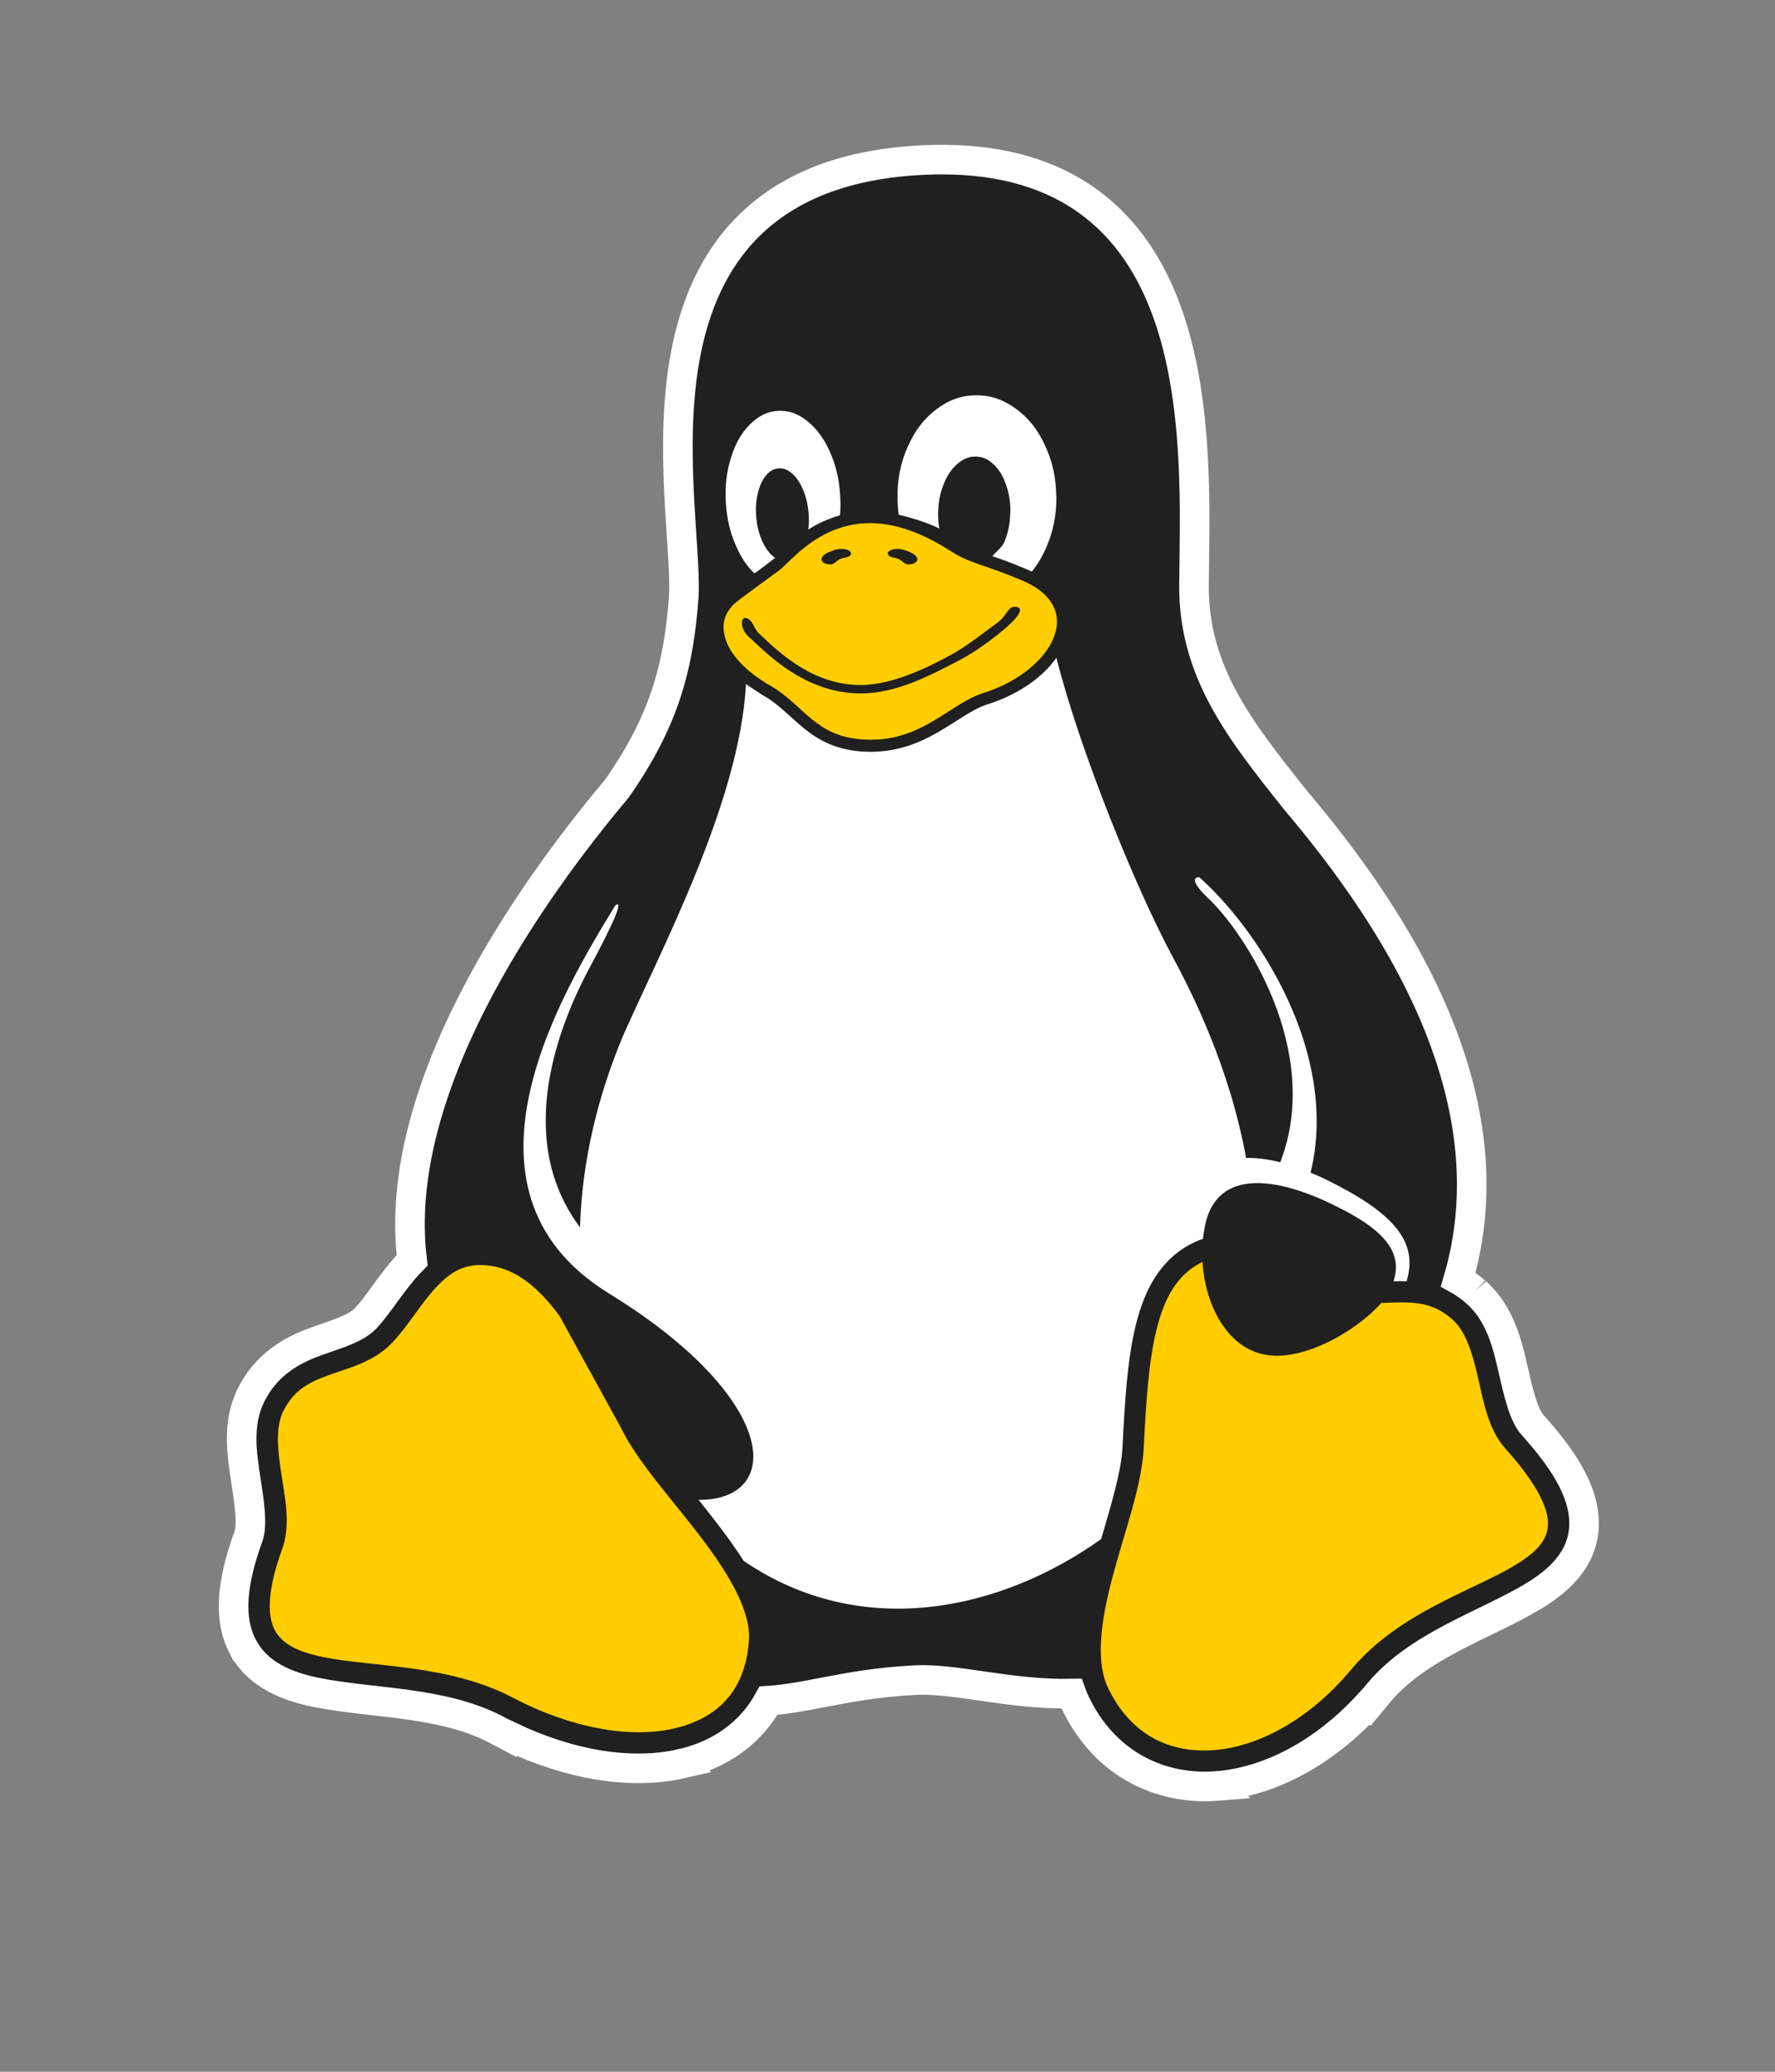
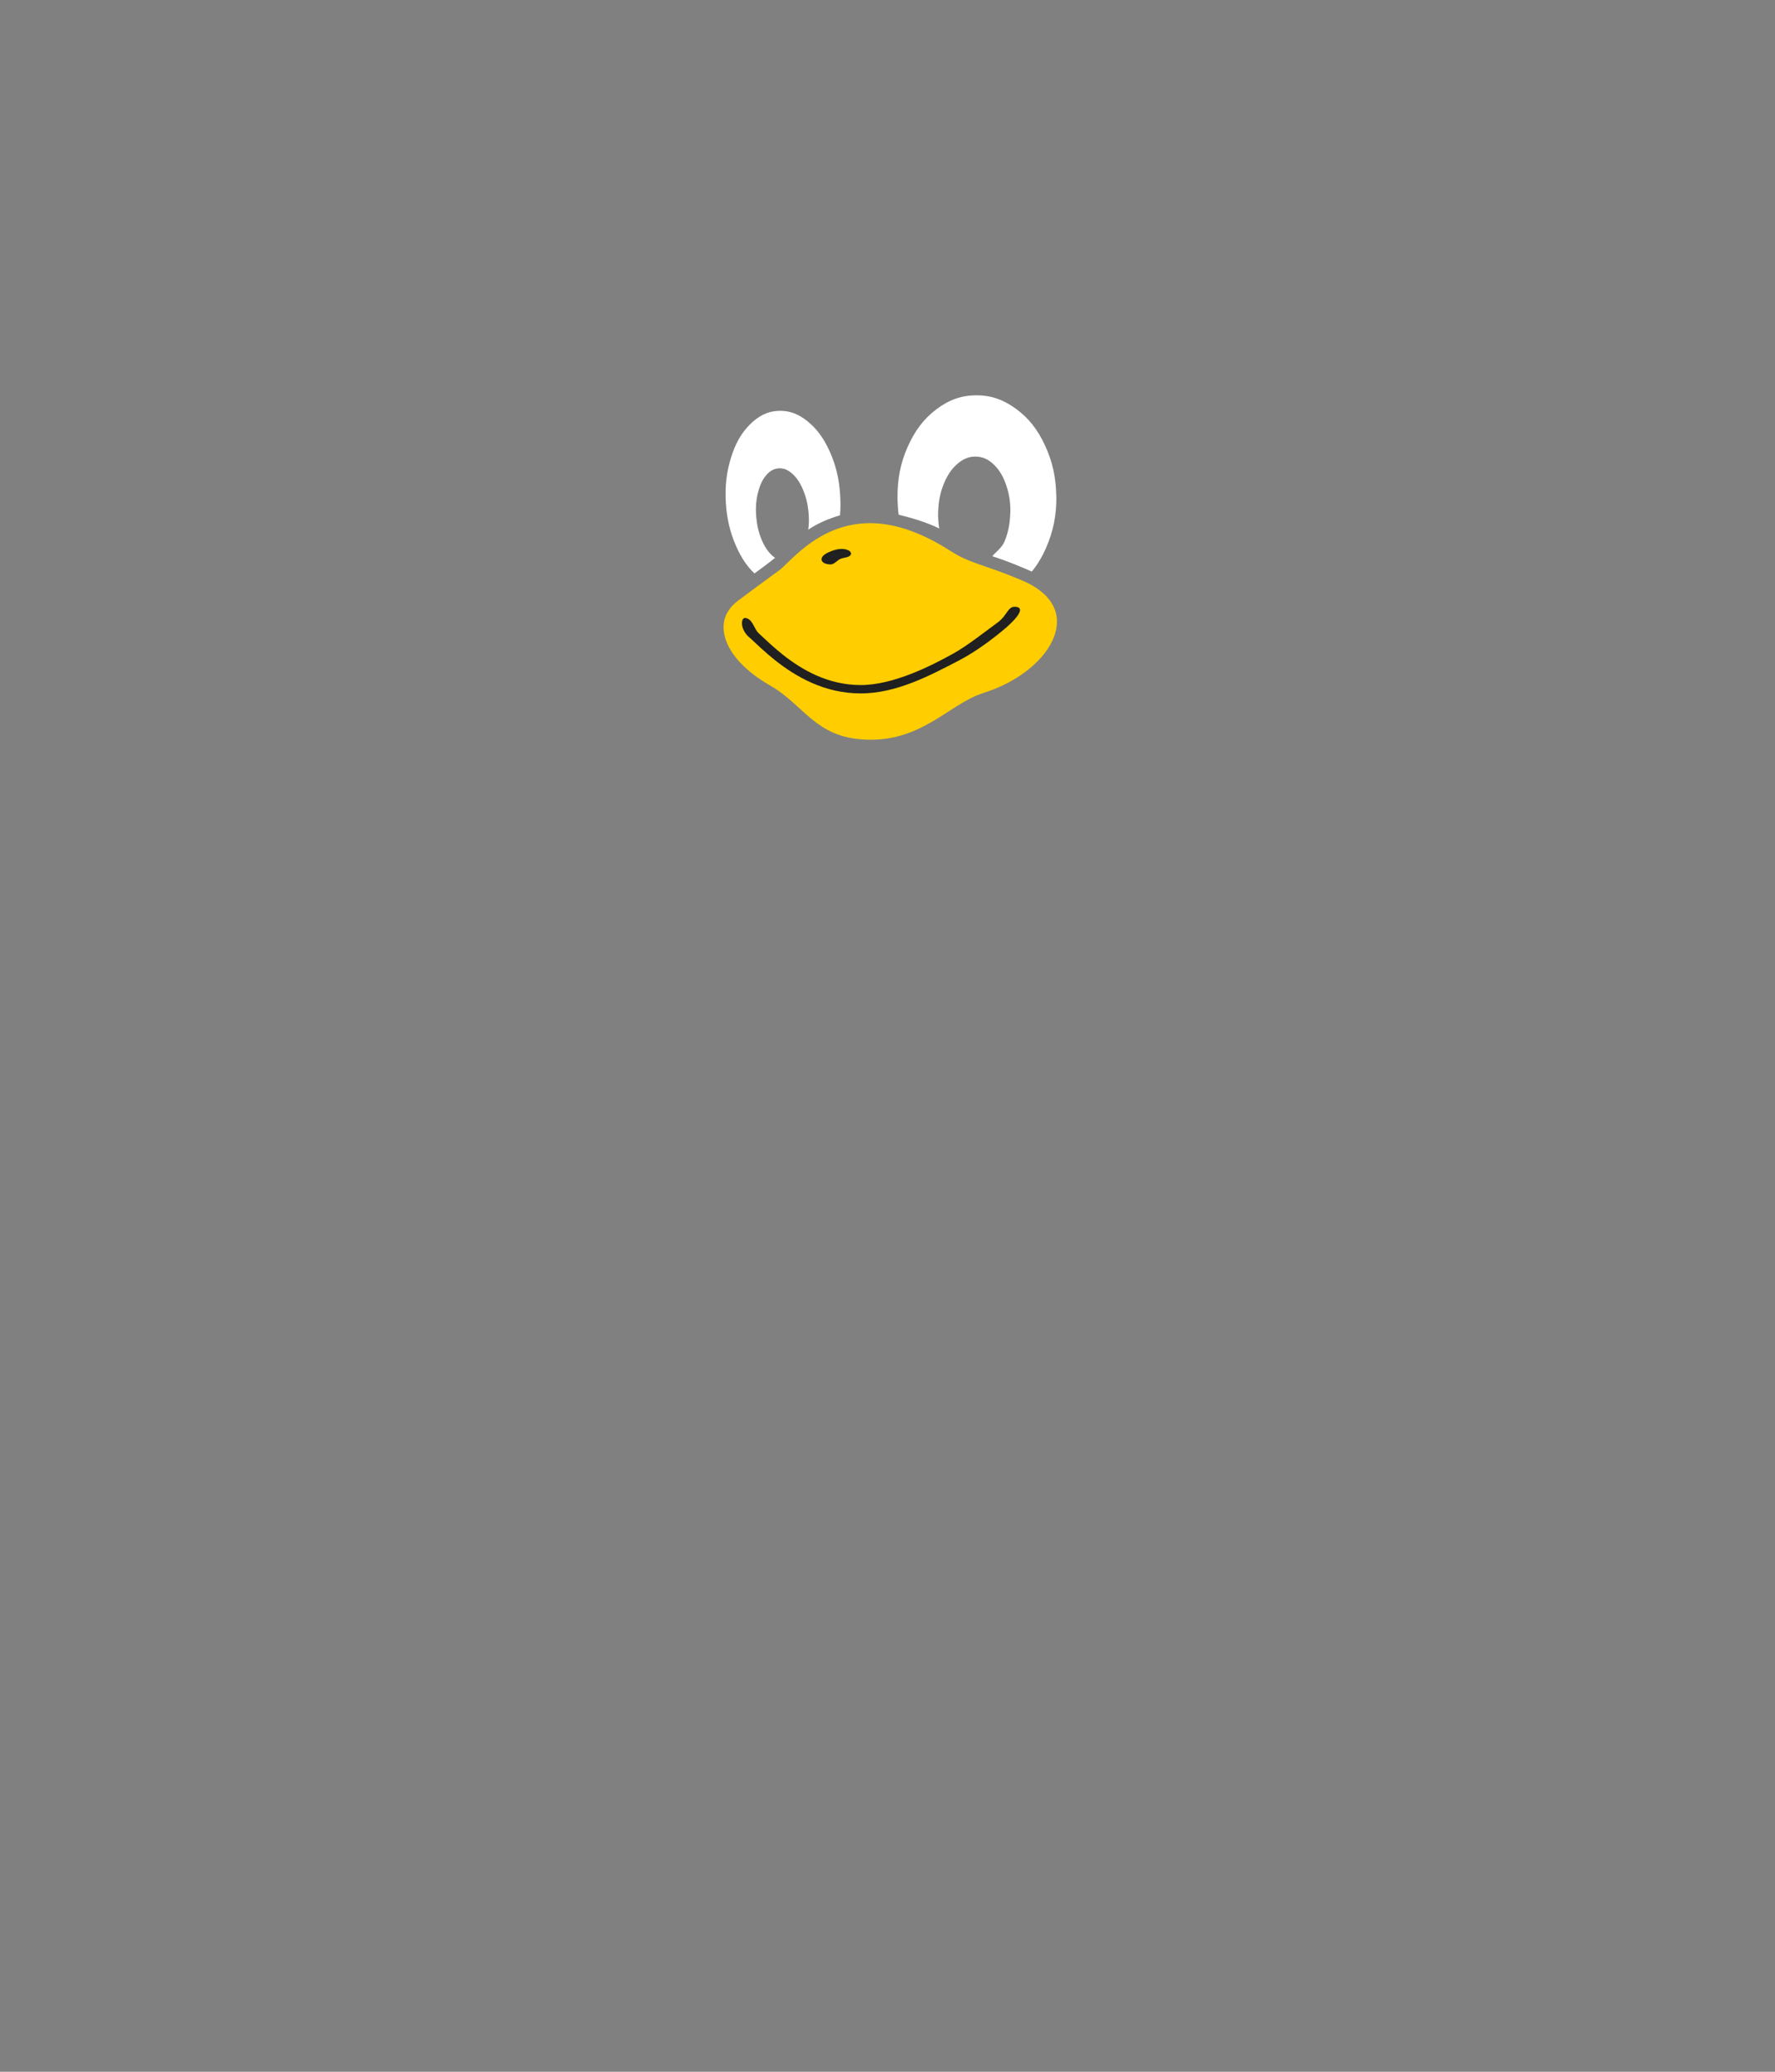
<svg xmlns="http://www.w3.org/2000/svg" width="120" height="140" viewBox="0 0 120 140" fill="none">
  <rect x="0" y="0" width="120" height="140" fill="#808080" stroke="none" />
-   <path d="M64.534 10.799C68.583 10.941 71.695 12.096 74.055 13.975C76.561 15.97 78.128 18.711 79.109 21.688C81.055 27.588 80.773 34.701 80.721 39.478C80.656 45.419 83.912 49.446 87.545 54.022C90.776 57.837 95.057 63.471 97.522 69.978L97.707 70.48C99.496 75.424 100.217 80.909 98.582 86.469L98.746 86.561L98.75 86.564C99.081 86.761 99.41 86.996 99.731 87.274C99.734 87.277 99.737 87.28 99.741 87.283C99.745 87.286 99.749 87.29 99.753 87.293L99.821 87.353L99.822 87.356C101.449 88.794 101.926 90.933 102.296 92.547C102.495 93.41 102.673 94.187 102.892 94.856C103.114 95.534 103.345 95.992 103.59 96.269L103.842 96.553V96.555C106.022 99.029 107.2 101.143 107.083 103.219V103.221C106.953 105.468 105.281 106.891 103.655 107.871V107.872C102.828 108.37 101.907 108.831 100.976 109.286C100.032 109.747 99.079 110.2 98.131 110.703C96.266 111.693 94.532 112.822 93.235 114.361L93.162 114.448C93.156 114.456 93.149 114.463 93.143 114.471L92.536 115.205L92.512 115.185C89.5 118.454 85.84 120.406 82.287 120.686L82.288 120.687C78.43 120.99 74.774 119.196 72.821 115.321L72.81 115.298C72.665 115.021 72.542 114.737 72.438 114.448C70.36 114.486 68.425 114.227 66.694 113.978C64.701 113.691 63.057 113.435 61.617 113.551L61.592 113.553C59.336 113.677 57.501 114.01 55.871 114.321C54.498 114.584 53.206 114.845 51.96 114.919C50.728 117.164 48.598 118.607 46.087 119.179L46.088 119.18C42.654 119.963 38.523 119.267 34.478 117.343L34.467 117.366L33.585 116.899C31.788 115.948 29.711 115.496 27.559 115.194C25.487 114.904 23.185 114.74 21.321 114.353H21.32C19.43 113.957 17.406 113.199 16.398 111.239H16.396C15.411 109.322 15.684 106.872 16.81 103.783C16.923 103.427 16.956 102.912 16.904 102.207C16.853 101.508 16.73 100.729 16.598 99.867C16.473 99.058 16.338 98.143 16.338 97.222C16.338 96.289 16.476 95.303 16.931 94.356V94.351L17.015 94.189C17.024 94.17 17.033 94.151 17.043 94.133L17.113 94.002L17.123 93.992C18.247 91.954 20.044 91.121 21.493 90.602H21.494C22.252 90.331 22.854 90.144 23.427 89.899C23.968 89.668 24.382 89.422 24.706 89.103C25.132 88.652 25.547 88.081 26.04 87.406C26.52 86.749 27.063 86.011 27.695 85.336L27.702 85.33C27.754 85.275 27.808 85.221 27.862 85.166C27.41 81.486 28.044 77.667 29.273 73.981C31.986 65.838 37.68 58.074 41.691 53.306C44.94 48.685 45.893 44.994 46.233 40.23C46.301 38.602 46.046 36.215 45.905 33.26C45.768 30.378 45.753 27.087 46.352 23.936C46.953 20.78 48.183 17.698 50.585 15.302C52.999 12.893 56.5 11.274 61.457 10.876C62.237 10.813 62.99 10.783 63.712 10.784L64.534 10.799ZM99.69 87.242C99.691 87.243 99.692 87.243 99.693 87.244L99.692 87.243C99.691 87.242 99.69 87.242 99.689 87.241L99.69 87.242Z" fill="#202020" stroke="white" stroke-width="2" />
-   <path d="M104.649 103.08C104.588 104.142 103.818 104.932 102.395 105.787C99.553 107.499 94.514 108.989 91.297 112.881C88.501 116.202 85.094 118.025 82.094 118.262C79.094 118.498 76.506 117.255 74.978 114.196L74.976 114.19L74.973 114.182C74.025 112.383 74.419 109.545 75.217 106.551C76.014 103.557 77.161 100.482 77.314 97.984V97.977C77.476 94.776 77.656 91.98 78.194 89.822C78.733 87.664 79.581 86.204 81.084 85.383C81.154 85.345 81.224 85.309 81.293 85.274C81.462 88.047 82.838 90.875 85.267 91.486C87.926 92.186 91.758 89.908 93.376 88.051C93.699 88.038 94.015 88.021 94.321 88.014C95.741 87.98 96.93 88.062 98.148 89.124L98.151 89.127L98.156 89.13C99.091 89.921 99.535 91.416 99.921 93.09C100.307 94.765 100.613 96.587 101.771 97.888L101.772 97.888L101.773 97.892C103.996 100.354 104.711 102.018 104.649 103.08Z" fill="#FFCD00" />
-   <path d="M50.623 110.93L50.622 110.937V110.947C50.365 114.31 48.465 116.143 45.546 116.808C42.63 117.474 38.675 116.811 34.726 114.749C34.724 114.749 34.723 114.747 34.722 114.747C30.352 112.436 25.154 112.666 21.819 111.97C20.152 111.623 19.062 111.1 18.564 110.129C18.065 109.156 18.053 107.461 19.114 104.571L19.119 104.558L19.123 104.545C19.649 102.928 19.26 101.159 19.005 99.498C18.75 97.839 18.626 96.327 19.194 95.276L19.199 95.265C19.926 93.866 20.992 93.365 22.315 92.893C23.639 92.418 25.208 92.046 26.447 90.805L26.455 90.798L26.461 90.793C27.606 89.585 28.467 88.072 29.474 86.999C30.323 86.093 31.173 85.492 32.455 85.483C32.47 85.485 32.484 85.485 32.499 85.483C32.723 85.485 32.961 85.504 33.213 85.543C34.915 85.8 36.398 86.987 37.827 88.922L41.953 96.43L41.954 96.434L41.956 96.437C43.053 98.726 45.372 101.244 47.336 103.812C49.301 106.379 50.821 108.957 50.623 110.93Z" fill="#FFCD00" />
  <path d="M71.198 40.937C70.867 40.289 70.19 39.672 69.038 39.2L69.036 39.2L69.032 39.198C66.637 38.173 65.597 38.101 64.26 37.233C62.084 35.836 60.286 35.346 58.791 35.353C58.008 35.355 57.309 35.494 56.683 35.71C54.863 36.336 53.654 37.64 52.897 38.356L52.895 38.358C52.895 38.358 52.894 38.358 52.894 38.36C52.745 38.501 52.553 38.63 52.09 38.969C51.623 39.31 50.922 39.823 49.914 40.578C49.018 41.249 48.727 42.123 49.037 43.145C49.345 44.168 50.334 45.348 52.141 46.369L52.143 46.371L52.147 46.373C53.268 47.031 54.035 47.918 54.914 48.624C55.354 48.976 55.816 49.291 56.373 49.529C56.93 49.766 57.581 49.927 58.394 49.975C60.304 50.086 61.711 49.513 62.952 48.804C64.196 48.095 65.249 47.228 66.458 46.837L66.46 46.835L66.463 46.834C68.94 46.062 70.707 44.506 71.26 43.027C71.537 42.287 71.529 41.585 71.198 40.937Z" fill="#FFCD00" />
  <path d="M64.912 44.588C62.941 45.614 60.639 46.858 58.19 46.858C55.741 46.858 53.807 45.728 52.416 44.627C51.72 44.077 51.155 43.53 50.73 43.133C49.991 42.55 50.079 41.733 50.383 41.757C50.892 41.821 50.968 42.49 51.289 42.789C51.722 43.194 52.266 43.718 52.923 44.24C54.239 45.28 55.993 46.293 58.19 46.293C60.382 46.293 62.941 45.008 64.504 44.133C65.388 43.637 66.515 42.748 67.434 42.075C68.138 41.559 68.112 40.938 68.692 41.006C69.273 41.074 68.843 41.693 68.031 42.402C67.217 43.11 65.945 44.05 64.912 44.588Z" fill="#202020" />
-   <path d="M95.091 86.584C94.818 86.574 94.549 86.576 94.286 86.582C94.262 86.583 94.239 86.583 94.213 86.583C94.89 84.449 93.393 82.874 89.403 81.073C85.267 79.256 81.97 79.436 81.413 83.123C81.378 83.315 81.349 83.512 81.328 83.712C81.018 83.82 80.707 83.956 80.395 84.126C78.453 85.188 77.392 87.113 76.802 89.476C76.214 91.836 76.044 94.689 75.882 97.896V97.899C75.783 99.511 75.118 101.692 74.445 104.003C67.668 108.831 58.263 110.922 50.276 105.479C49.736 104.624 49.114 103.777 48.476 102.942C48.068 102.408 47.648 101.879 47.232 101.355C48.051 101.357 48.748 101.222 49.312 100.968C50.012 100.649 50.503 100.141 50.747 99.487C51.234 98.179 50.745 96.335 49.186 94.227C47.628 92.121 44.988 89.744 41.109 87.368V87.367C38.259 85.597 36.666 83.427 35.92 81.072C35.173 78.715 35.277 76.167 35.854 73.652C36.957 68.824 39.792 64.128 41.602 61.181C42.088 60.824 41.776 61.846 39.769 65.565C37.973 68.965 34.612 76.811 39.213 82.937C39.336 78.578 40.379 74.133 42.129 69.974C44.677 64.205 50.009 54.198 50.433 46.223C50.652 46.381 51.402 46.887 51.736 47.078C51.736 47.078 51.736 47.078 51.738 47.078C52.716 47.653 53.451 48.494 54.402 49.258C55.356 50.023 56.546 50.684 58.346 50.788C58.519 50.798 58.688 50.803 58.852 50.803C60.708 50.803 62.154 50.199 63.359 49.511C64.668 48.763 65.714 47.935 66.706 47.613C66.707 47.612 66.709 47.612 66.709 47.612C68.805 46.958 70.47 45.8 71.417 44.451C73.045 50.858 76.83 60.113 79.264 64.629C80.557 67.024 83.131 72.116 84.242 78.249C84.946 78.228 85.723 78.33 86.553 78.543C89.46 71.017 84.088 62.913 81.631 60.655C80.64 59.694 80.592 59.263 81.084 59.283C83.748 61.638 87.248 66.37 88.52 71.712C89.101 74.149 89.225 76.711 88.603 79.239C88.905 79.364 89.216 79.501 89.529 79.65C94.196 81.919 95.92 83.892 95.091 86.584Z" fill="white" />
  <path d="M71.417 33.556C71.427 34.825 71.207 35.906 70.725 37.01C70.451 37.639 70.134 38.167 69.754 38.625C69.626 38.564 69.492 38.505 69.354 38.448C68.874 38.243 68.45 38.074 68.069 37.931C67.688 37.787 67.391 37.69 67.085 37.584C67.307 37.316 67.744 37 67.907 36.604C68.153 36.006 68.274 35.422 68.297 34.726C68.297 34.698 68.306 34.675 68.306 34.642C68.32 33.975 68.232 33.405 68.037 32.822C67.832 32.209 67.573 31.768 67.197 31.402C66.821 31.036 66.445 30.87 65.994 30.855C65.972 30.853 65.952 30.853 65.931 30.853C65.507 30.855 65.139 31.001 64.759 31.318C64.359 31.651 64.063 32.078 63.816 32.672C63.57 33.266 63.45 33.854 63.426 34.554C63.422 34.581 63.422 34.605 63.422 34.633C63.413 35.018 63.439 35.371 63.498 35.713C62.631 35.281 61.522 34.966 60.755 34.784C60.711 34.453 60.686 34.112 60.678 33.754V33.658C60.665 32.392 60.872 31.306 61.36 30.204C61.848 29.101 62.451 28.307 63.3 27.662C64.151 27.018 64.987 26.722 65.976 26.712H66.022C66.99 26.712 67.818 26.997 68.668 27.612C69.532 28.239 70.154 29.021 70.656 30.116C71.148 31.183 71.384 32.226 71.408 33.463C71.408 33.495 71.408 33.523 71.417 33.556Z" fill="white" />
  <path d="M56.789 34.821C56.662 34.857 56.539 34.895 56.416 34.938C55.723 35.177 55.173 35.44 54.642 35.792C54.693 35.424 54.701 35.052 54.66 34.635C54.657 34.612 54.657 34.593 54.657 34.571C54.601 34.018 54.483 33.555 54.289 33.087C54.08 32.601 53.847 32.257 53.541 31.992C53.264 31.753 53.002 31.642 52.712 31.646C52.683 31.646 52.653 31.646 52.623 31.649C52.298 31.677 52.028 31.835 51.772 32.146C51.517 32.456 51.35 32.841 51.229 33.352C51.108 33.861 51.077 34.362 51.127 34.937C51.127 34.96 51.132 34.978 51.132 35.002C51.188 35.559 51.3 36.022 51.499 36.49C51.703 36.972 51.94 37.315 52.246 37.579C52.298 37.624 52.348 37.664 52.398 37.699C52.081 37.944 51.868 38.118 51.605 38.309C51.437 38.431 51.239 38.577 51.007 38.749C50.502 38.275 50.107 37.682 49.762 36.898C49.353 35.972 49.135 35.044 49.07 33.95V33.941C49.009 32.846 49.117 31.905 49.418 30.931C49.72 29.957 50.123 29.253 50.709 28.674C51.294 28.094 51.884 27.802 52.595 27.765C52.65 27.763 52.705 27.761 52.759 27.761C53.402 27.763 53.977 27.977 54.572 28.451C55.216 28.966 55.704 29.624 56.113 30.551C56.523 31.478 56.74 32.406 56.801 33.5V33.509C56.83 33.968 56.826 34.401 56.789 34.821Z" fill="white" />
-   <path d="M60.023 37.439C60.104 37.7 60.526 37.657 60.769 37.783C60.983 37.893 61.155 38.133 61.395 38.14C61.624 38.147 61.982 38.061 62.012 37.834C62.052 37.533 61.612 37.343 61.33 37.233C60.967 37.091 60.5 37.02 60.159 37.209C60.081 37.252 59.996 37.354 60.023 37.439Z" fill="#202020" />
  <path d="M57.532 37.439C57.451 37.7 57.029 37.657 56.785 37.783C56.572 37.893 56.4 38.133 56.159 38.14C55.93 38.147 55.573 38.061 55.544 37.834C55.504 37.533 55.943 37.343 56.225 37.233C56.589 37.091 57.054 37.02 57.396 37.209C57.473 37.252 57.559 37.354 57.532 37.439Z" fill="#202020" />
</svg>